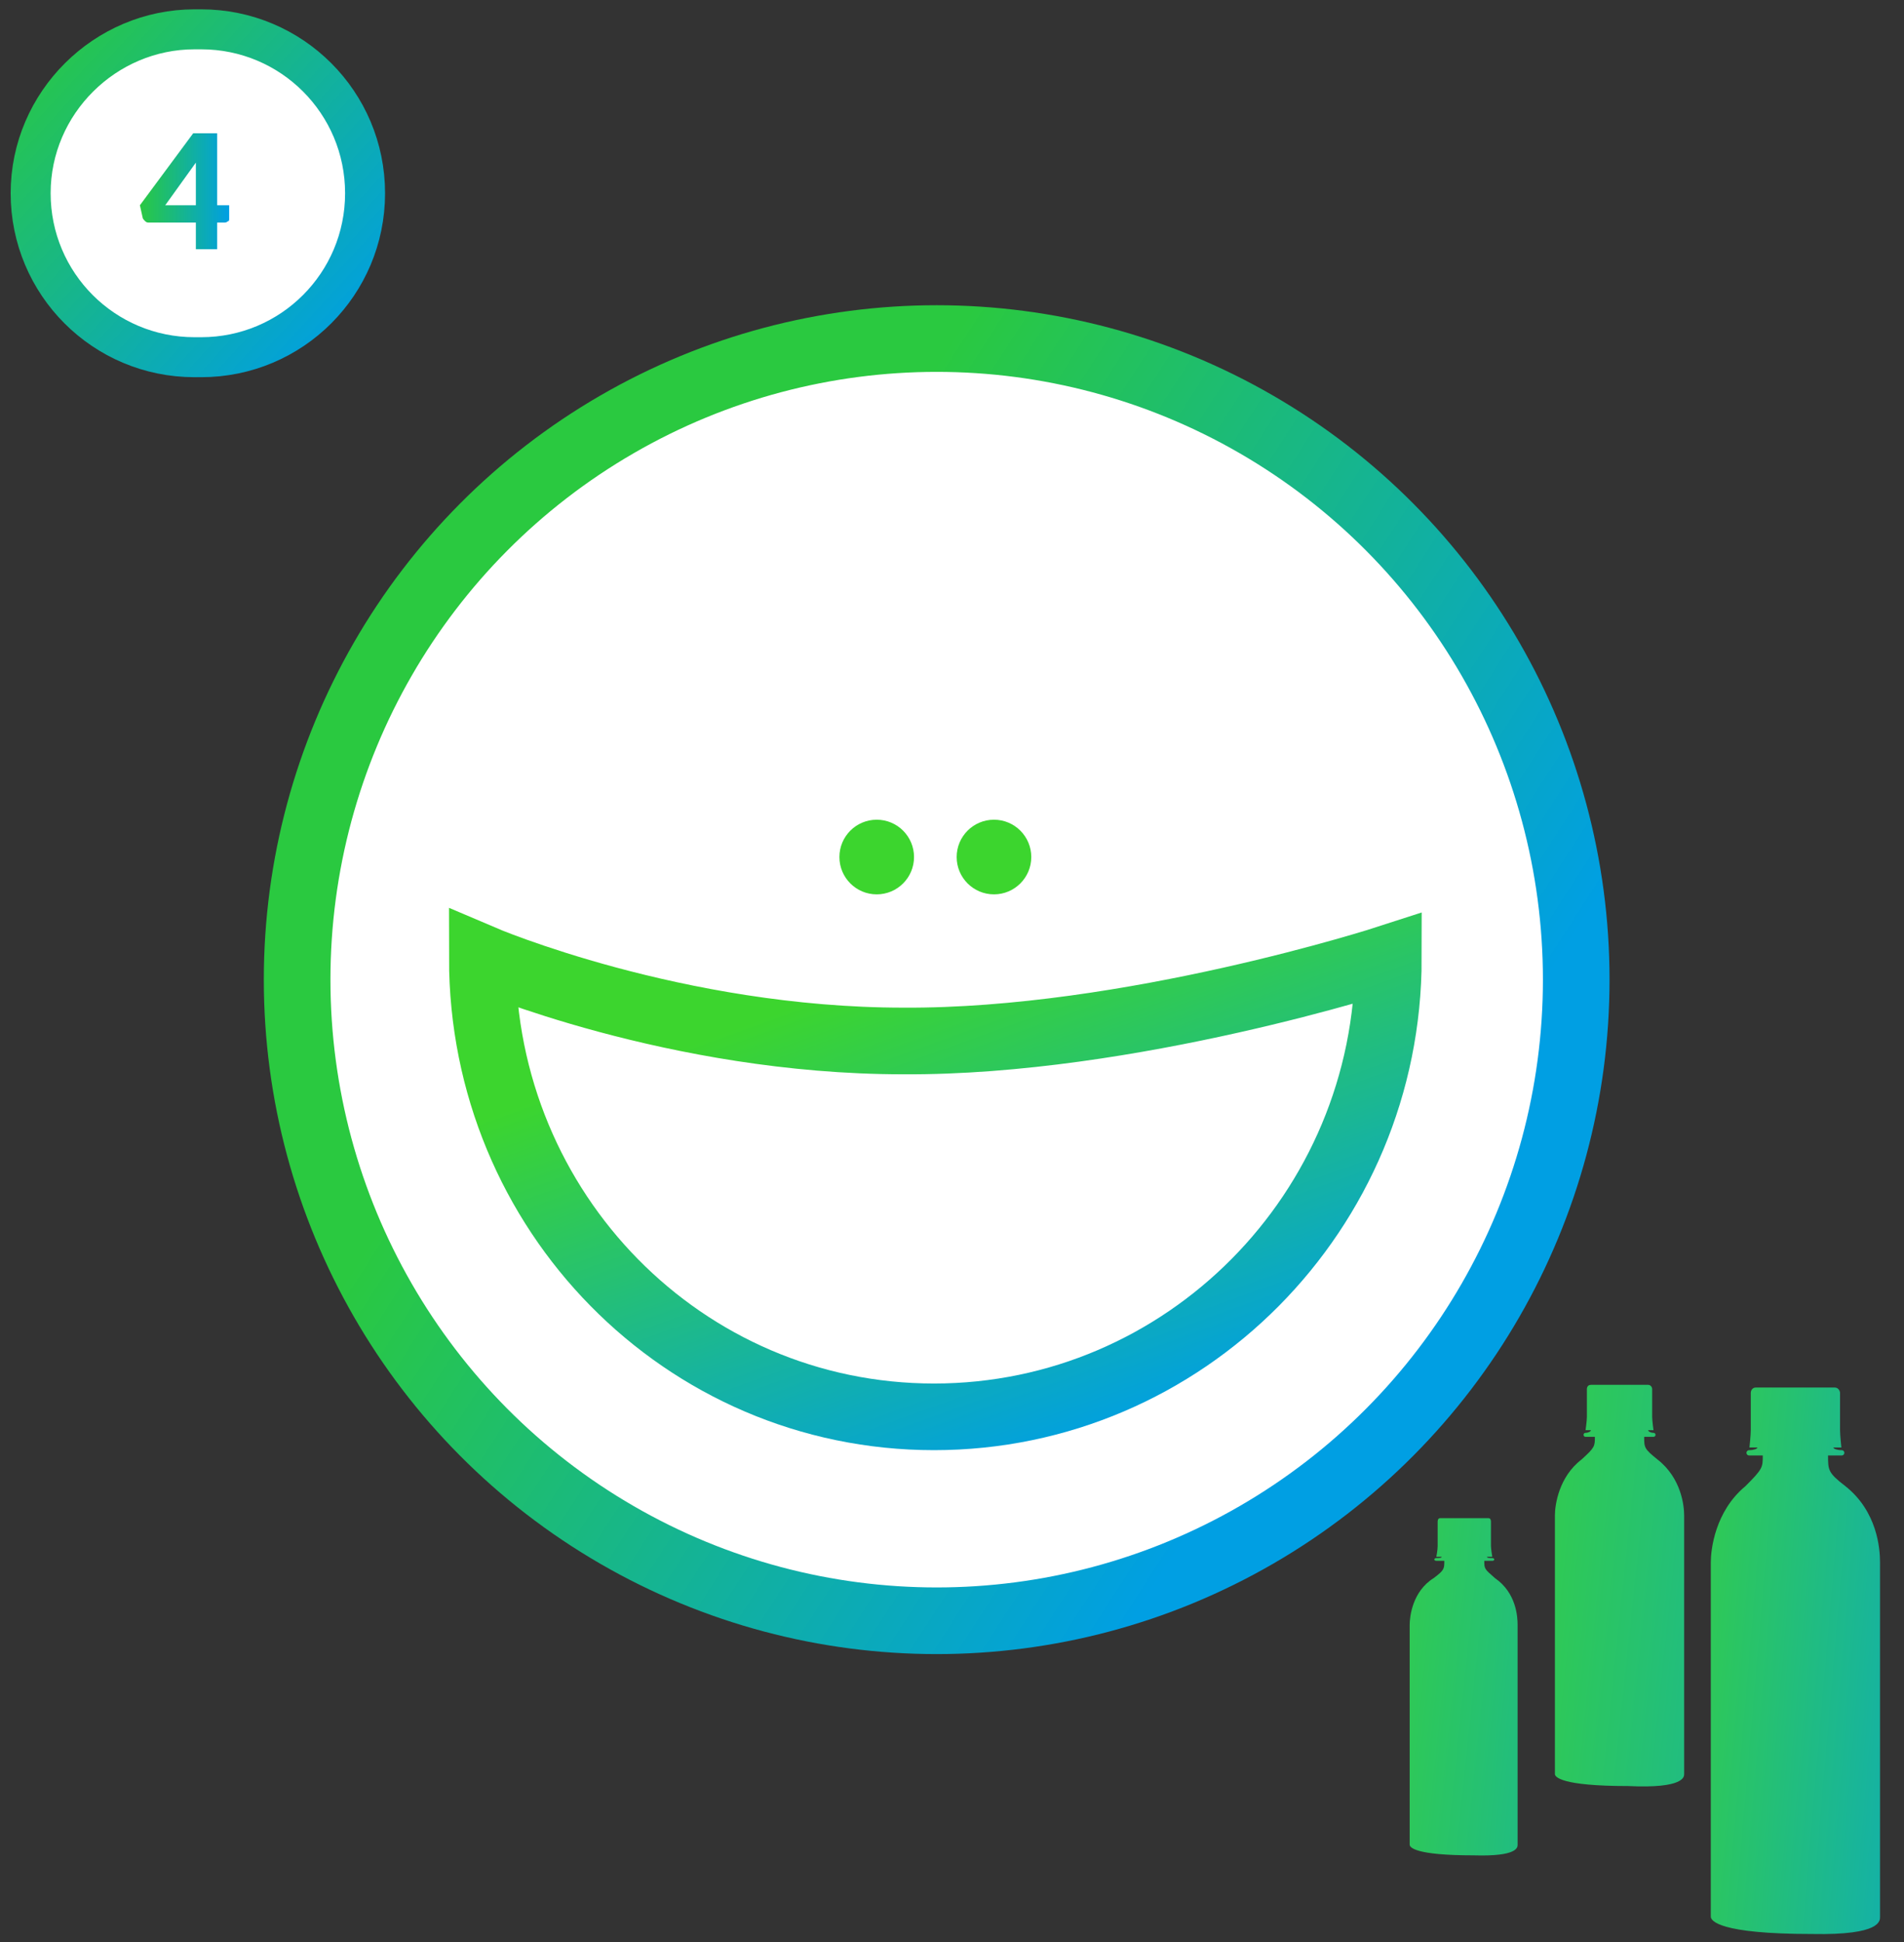
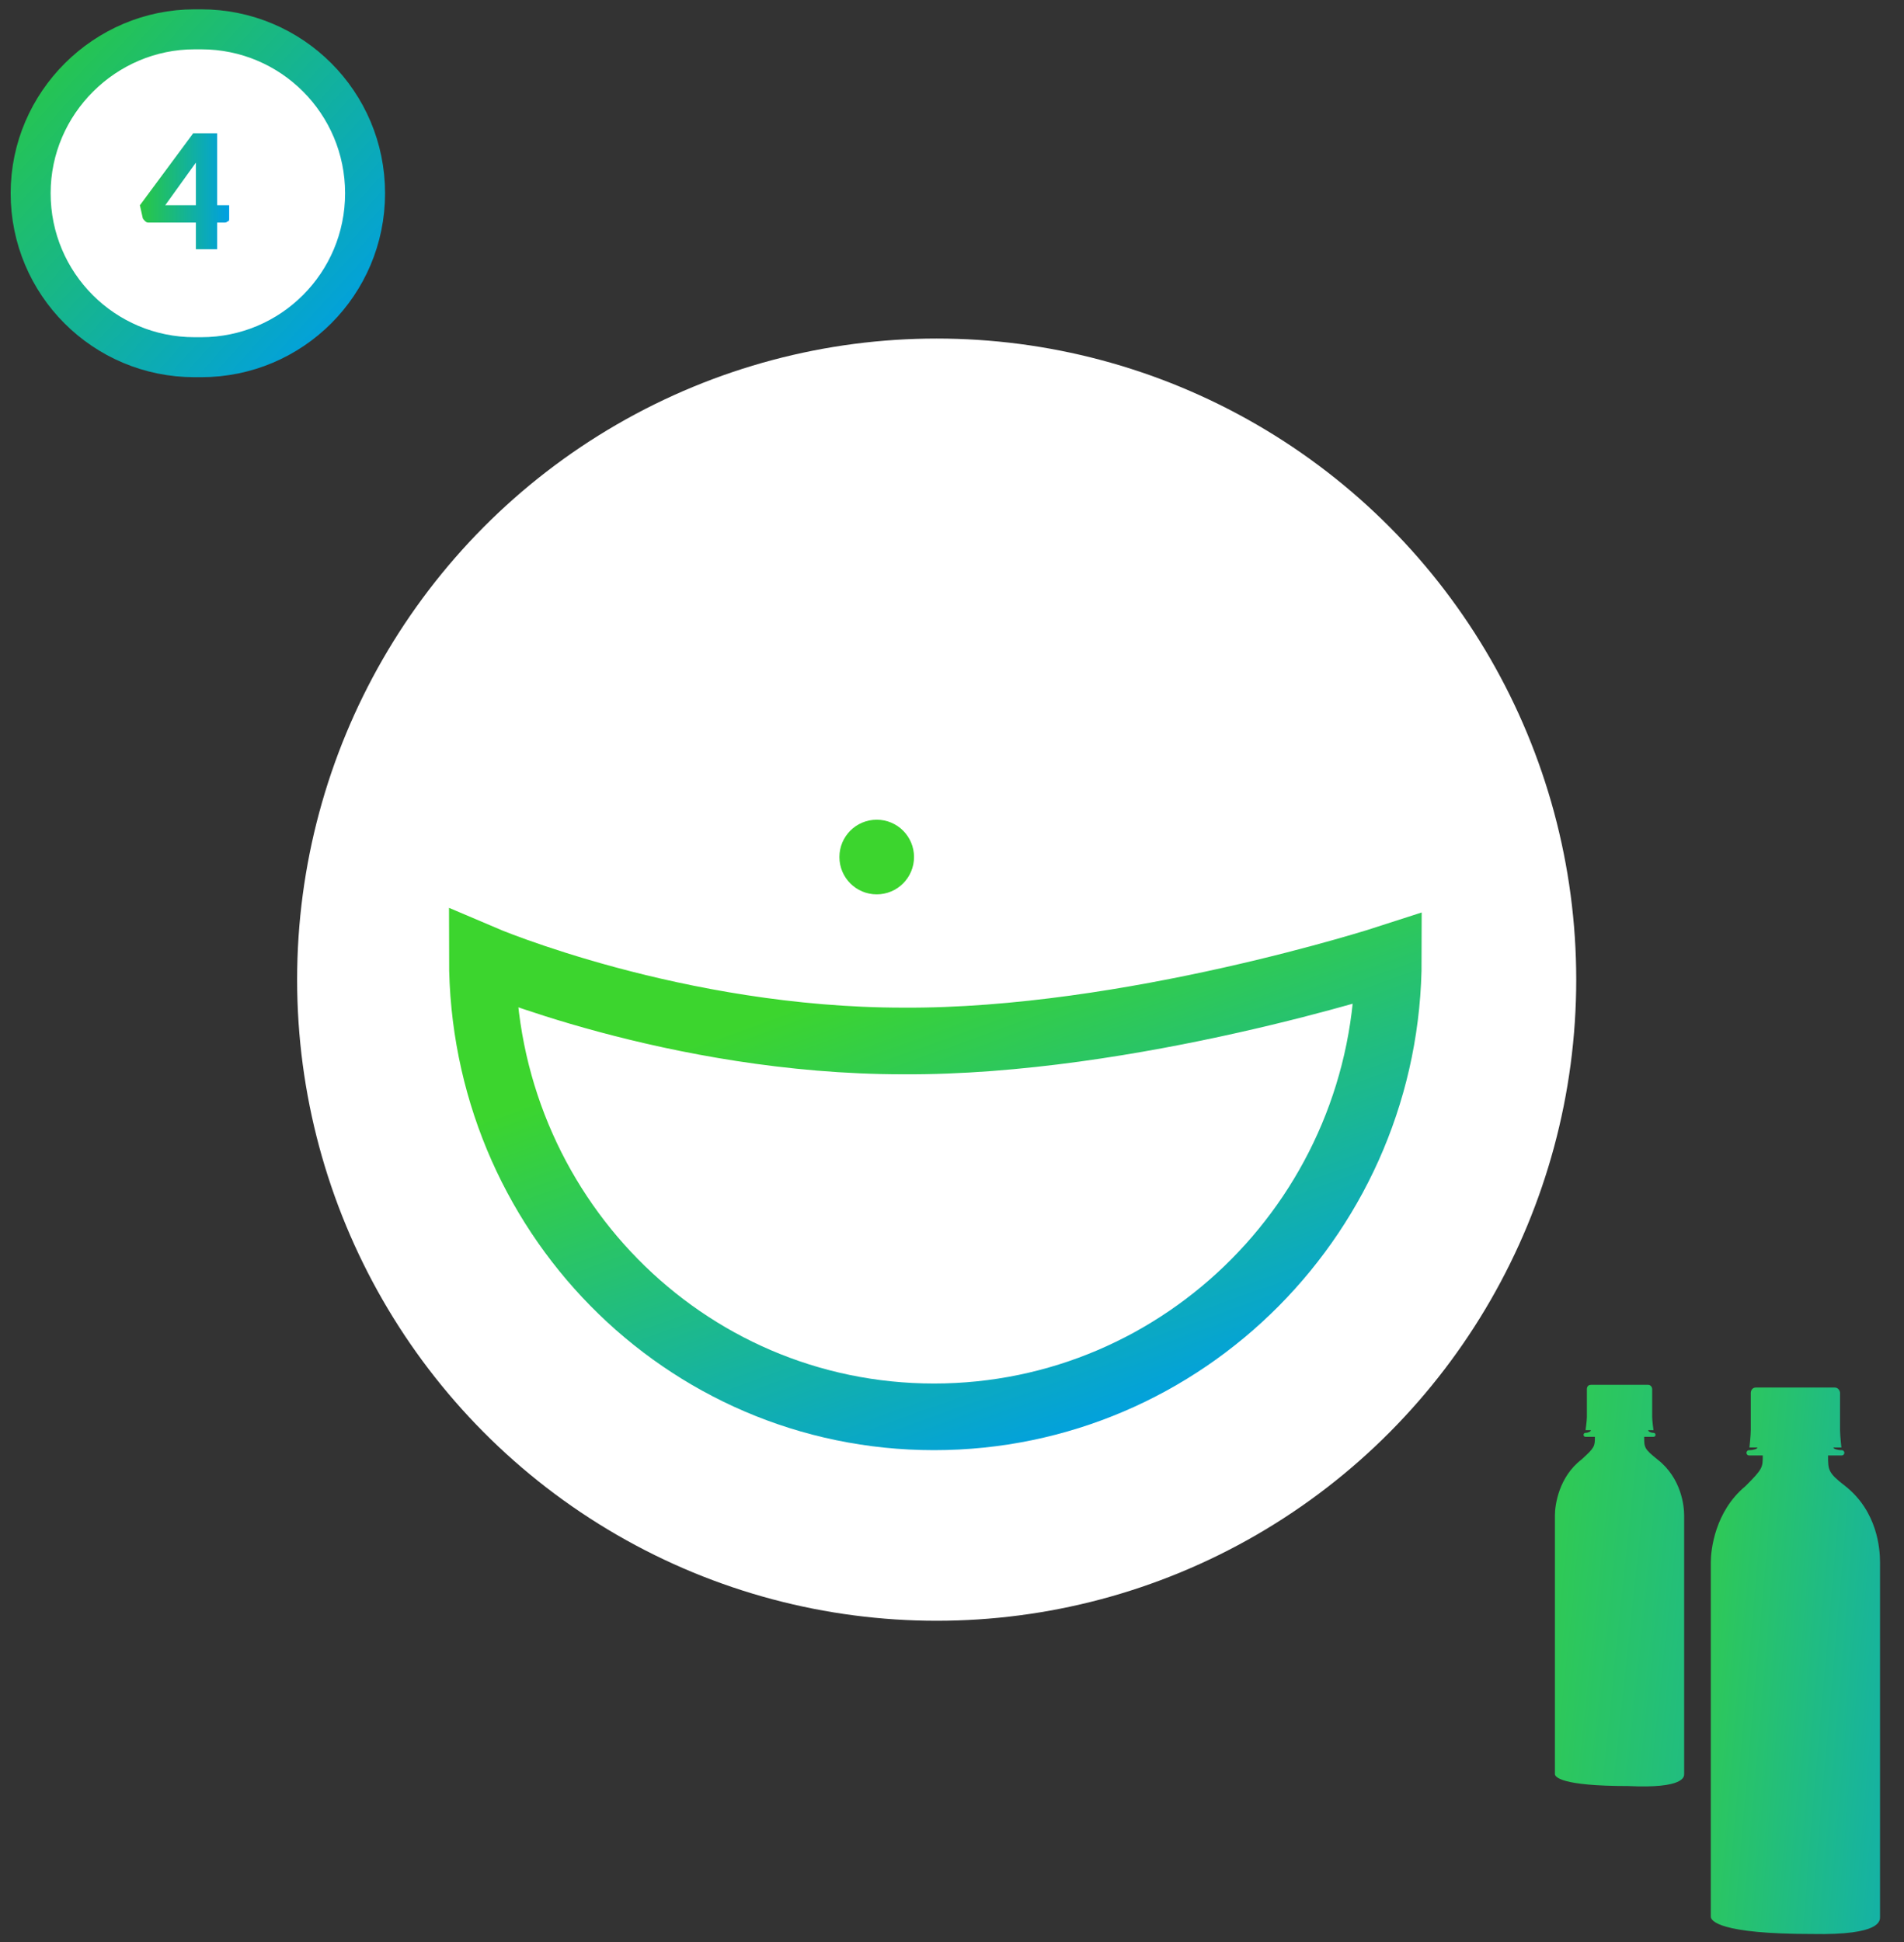
<svg xmlns="http://www.w3.org/2000/svg" version="1.1" id="Capa_1" x="0px" y="0px" viewBox="0 0 142.9 145.7" style="enable-background:new 0 0 142.9 145.7;" xml:space="preserve">
  <rect x="0" y="0" width="142.9" height="145.7" fill="#333333" stroke="none" />
  <style type="text/css">
	.st0{fill-rule:evenodd;clip-rule:evenodd;fill:#FFFFFF;}
	
		.st1{fill-rule:evenodd;clip-rule:evenodd;fill-opacity:0;stroke:url(#SVGID_1_);stroke-width:3;stroke-linecap:round;stroke-linejoin:round;}
	.st2{fill:url(#SVGID_2_);}
	.st3{fill:#FFFFFF;}
	.st4{fill-opacity:0;stroke:url(#SVGID_3_);stroke-width:5;}
	.st5{fill-rule:evenodd;clip-rule:evenodd;fill-opacity:0;stroke:url(#SVGID_4_);stroke-width:5;}
	.st6{fill:#3CD52E;}
	.st7{fill-rule:evenodd;clip-rule:evenodd;fill:url(#path-9_2_);}
	.st8{fill-rule:evenodd;clip-rule:evenodd;fill:url(#path-9_3_);}
	.st9{fill-rule:evenodd;clip-rule:evenodd;fill:url(#path-11_1_);}
</style>
  <g>
    <g>
      <g>
        <path id="path-1_1_" class="st0" d="M14.6,2.2h0.5c6.8,0,12.3,5.5,12.3,12.3s-5.5,12.3-12.3,12.3h-0.5c-6.8,0-12.3-5.5-12.3-12.3     S7.9,2.2,14.6,2.2z" />
      </g>
      <g>
        <linearGradient id="SVGID_1_" gradientUnits="userSpaceOnUse" x1="-299.635" y1="383.712" x2="-298.615" y2="382.792" gradientTransform="matrix(25 0 0 -24.502 7492.324 9404.363)">
          <stop offset="0" style="stop-color:#2AC940" />
          <stop offset="1" style="stop-color:#009FE3" />
        </linearGradient>
        <path class="st1" d="M14.6,2.2h0.5c6.8,0,12.3,5.5,12.3,12.3s-5.5,12.3-12.3,12.3h-0.5c-6.8,0-12.3-5.5-12.3-12.3     S7.9,2.2,14.6,2.2z" />
      </g>
    </g>
  </g>
  <g>
    <linearGradient id="SVGID_2_" gradientUnits="userSpaceOnUse" x1="10.455" y1="14.455" x2="17.174" y2="14.455">
      <stop offset="0" style="stop-color:#2AC940" />
      <stop offset="1" style="stop-color:#009FE3" />
    </linearGradient>
    <path class="st2" d="M16.3,15.4h0.9v1c0,0.1,0,0.2-0.1,0.2c-0.1,0.1-0.2,0.1-0.3,0.1h-0.5v2h-1.6v-2h-3.5c-0.1,0-0.2,0-0.3-0.1   c-0.1-0.1-0.2-0.2-0.2-0.3l-0.2-0.9l4-5.4h1.8V15.4z M14.7,13.2c0-0.1,0-0.3,0-0.5s0-0.3,0-0.5l-2.3,3.2h2.3V13.2z" />
  </g>
  <g>
    <g>
      <g>
        <g>
          <ellipse class="st3" cx="70.3" cy="73.5" rx="48" ry="48.1" />
        </g>
        <g>
          <linearGradient id="SVGID_3_" gradientUnits="userSpaceOnUse" x1="-2922.73" y1="-192.055" x2="-2922.231" y2="-191.733" gradientTransform="matrix(105.75 0 0 106 309129.562 20418.883)">
            <stop offset="0" style="stop-color:#2AC940" />
            <stop offset="1" style="stop-color:#009FE3" />
          </linearGradient>
-           <ellipse class="st4" cx="70.3" cy="73.5" rx="48" ry="48.1" />
        </g>
      </g>
      <g>
        <g>
          <path class="st0" d="M104.2,71.9c0,19-15.3,34.4-34.1,34.4S36.2,90.9,36.2,71.9c0,0,14.5,6.2,31.6,6.2      C84.8,78.2,104.2,71.9,104.2,71.9z" />
        </g>
        <g>
          <linearGradient id="SVGID_4_" gradientUnits="userSpaceOnUse" x1="-2910.211" y1="-164.516" x2="-2909.7" y2="-163.798" gradientTransform="matrix(74.906 0 0 37.905 218121.578 6286.439)">
            <stop offset="0" style="stop-color:#3CD52E" />
            <stop offset="1" style="stop-color:#009FE3" />
          </linearGradient>
          <path class="st5" d="M104.2,71.9c0,19-15.3,34.4-34.1,34.4S36.2,90.9,36.2,71.9c0,0,14.5,6.2,31.6,6.2      C84.8,78.2,104.2,71.9,104.2,71.9z" />
        </g>
      </g>
      <g>
        <g>
          <g>
            <ellipse id="ellipse-7" class="st6" cx="65.8" cy="64.3" rx="2.8" ry="2.8" />
          </g>
        </g>
        <g>
          <g>
-             <ellipse id="ellipse-8" class="st6" cx="74.6" cy="64.3" rx="2.8" ry="2.8" />
-           </g>
+             </g>
        </g>
      </g>
    </g>
    <g>
      <g>
        <linearGradient id="path-9_2_" gradientUnits="userSpaceOnUse" x1="-2849.647" y1="-189.113" x2="-2848.121" y2="-188.608" gradientTransform="matrix(29 0 0 92.04 82747.297 17511.096)">
          <stop offset="0" style="stop-color:#3CD52E" />
          <stop offset="1" style="stop-color:#009FE3" />
        </linearGradient>
        <path id="path-9" class="st7" d="M126.4,133.1v-19.4c0-0.7-0.2-2.8-2-4.2c-1-0.8-1-0.9-1-1.7h0.7c0.2,0,0.2-0.3,0-0.3     s-0.4-0.1-0.4-0.2h0.4c0,0-0.1-0.7-0.1-1v-2.1c0-0.1-0.1-0.3-0.3-0.3h-4.3c-0.3,0-0.3,0.3-0.3,0.3v2.1c0,0.3-0.1,1-0.1,1h0.4     c0,0.1-0.2,0.2-0.4,0.2c-0.2,0-0.2,0.3,0,0.3h0.7c0,0.7,0,0.8-1,1.7c-1.7,1.3-2,3.4-2,4.2v19.4c0,0.2,0.4,0.9,5.5,0.9     C126.4,134.2,126.4,133.3,126.4,133.1z" />
      </g>
    </g>
    <g>
      <g>
        <linearGradient id="path-9_3_" gradientUnits="userSpaceOnUse" x1="-2849.984" y1="-189.01" x2="-2848.685" y2="-188.581" gradientTransform="matrix(29 0 0 92.04 82747.297 17511.096)">
          <stop offset="0" style="stop-color:#3CD52E" />
          <stop offset="1" style="stop-color:#009FE3" />
        </linearGradient>
-         <path id="path-9_1_" class="st8" d="M113.9,138.4v-16.5c0-0.6-0.1-2.4-1.7-3.5c-0.8-0.7-0.8-0.7-0.8-1.3h0.6c0.2,0,0.2-0.2,0-0.2     s-0.4,0-0.4-0.1h0.4c0,0-0.1-0.6-0.1-0.8v-1.8c0-0.1,0-0.3-0.2-0.3h-3.6c-0.2,0-0.2,0.2-0.2,0.3v1.8c0,0.3-0.1,0.8-0.1,0.8h0.4     c0,0.1-0.2,0.1-0.4,0.1s-0.2,0.2,0,0.2h0.6c0,0.6,0,0.7-0.8,1.3c-1.6,1-1.8,2.9-1.8,3.5v16.5c0,0.2,0.4,0.8,4.8,0.8     C113.9,139.3,113.9,138.6,113.9,138.4z" />
      </g>
    </g>
    <g>
      <g>
        <linearGradient id="path-11_1_" gradientUnits="userSpaceOnUse" x1="-2850.375" y1="-189.29" x2="-2849.264" y2="-188.99" gradientTransform="matrix(29 0 0 92.04 82782.047 17536.096)">
          <stop offset="0" style="stop-color:#3CD52E" />
          <stop offset="1" style="stop-color:#009FE3" />
        </linearGradient>
        <path id="path-11" class="st9" d="M141.1,143.8v-26.6c0-1-0.2-3.8-2.6-5.7c-1.3-1-1.3-1.2-1.3-2.3h1c0.3,0,0.3-0.4,0-0.4     s-0.6-0.1-0.6-0.2h0.6c0,0-0.1-0.9-0.1-1.3v-2.8c0-0.1-0.1-0.4-0.4-0.4h-5.9c-0.4,0-0.4,0.4-0.4,0.4v2.8c0,0.4-0.1,1.3-0.1,1.3     h0.6c0,0.1-0.3,0.2-0.6,0.2c-0.3,0-0.3,0.4,0,0.4h1c0,0.9,0,1-1.3,2.3c-2.3,1.9-2.6,4.8-2.6,5.7v26.6c0,0.3,0.6,1.3,7.6,1.3     C141.2,145.2,141.1,144.1,141.1,143.8z" />
      </g>
    </g>
  </g>
</svg>